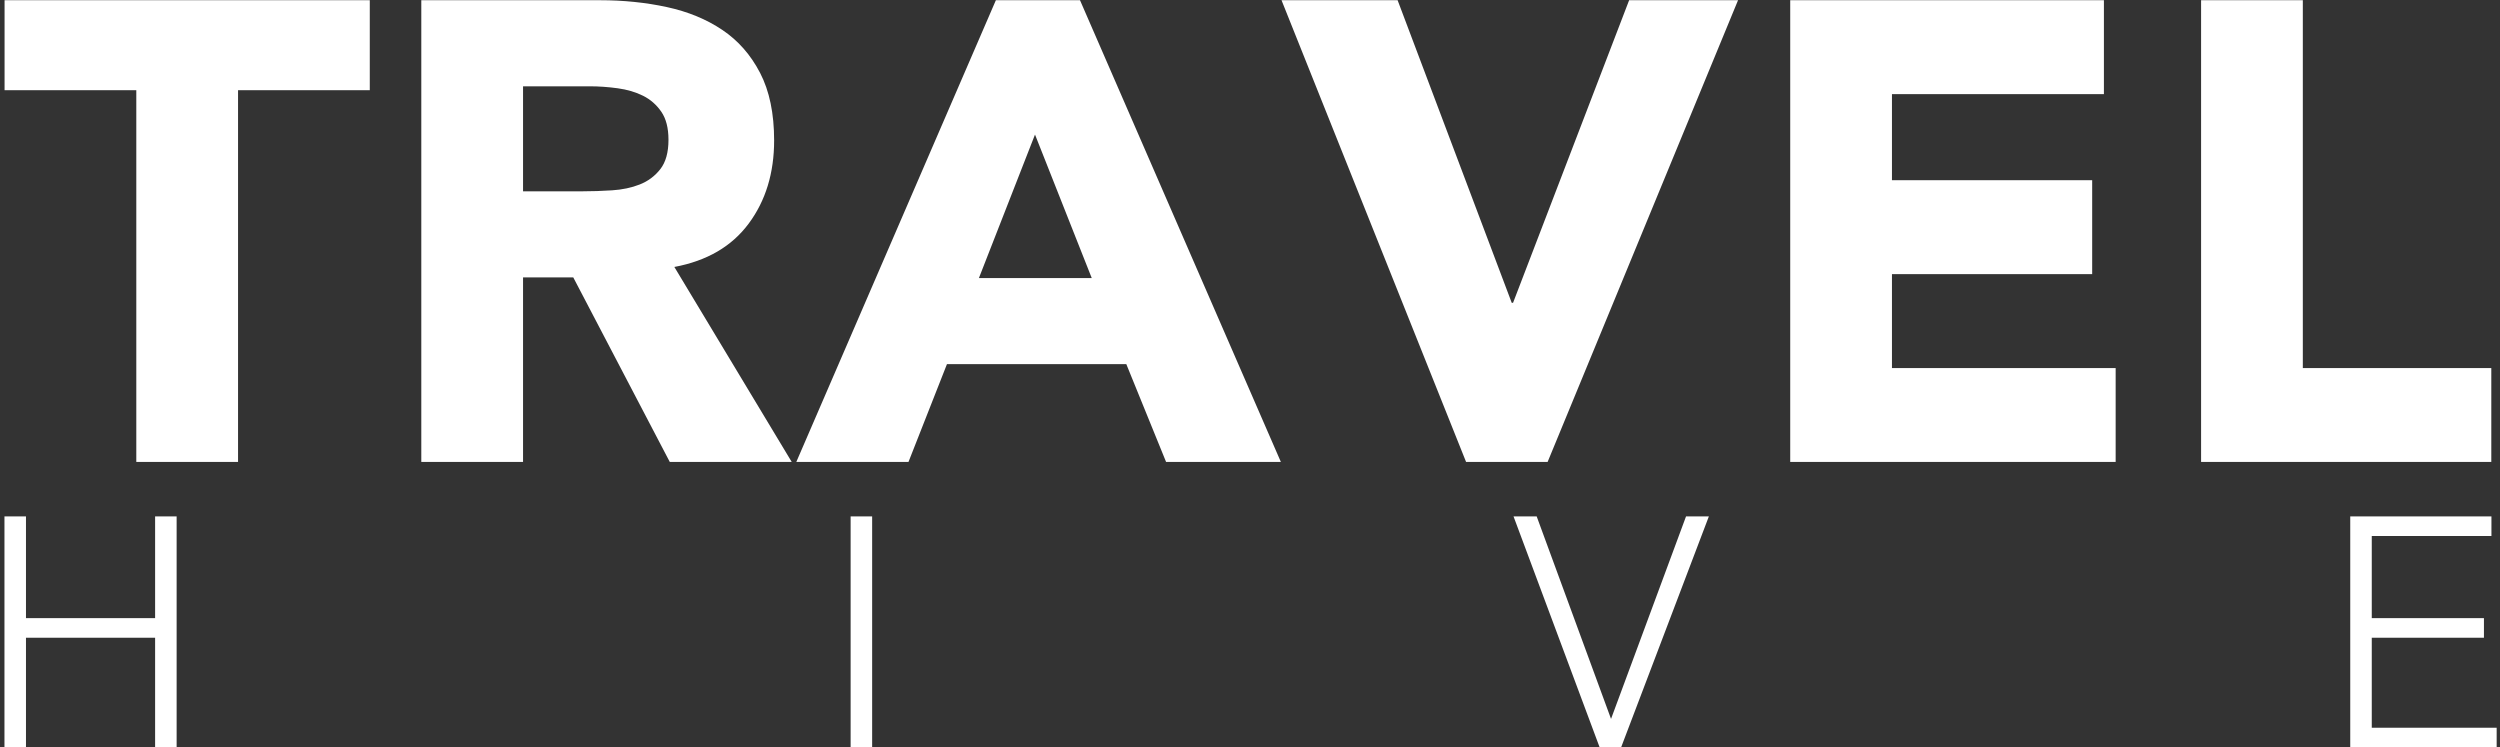
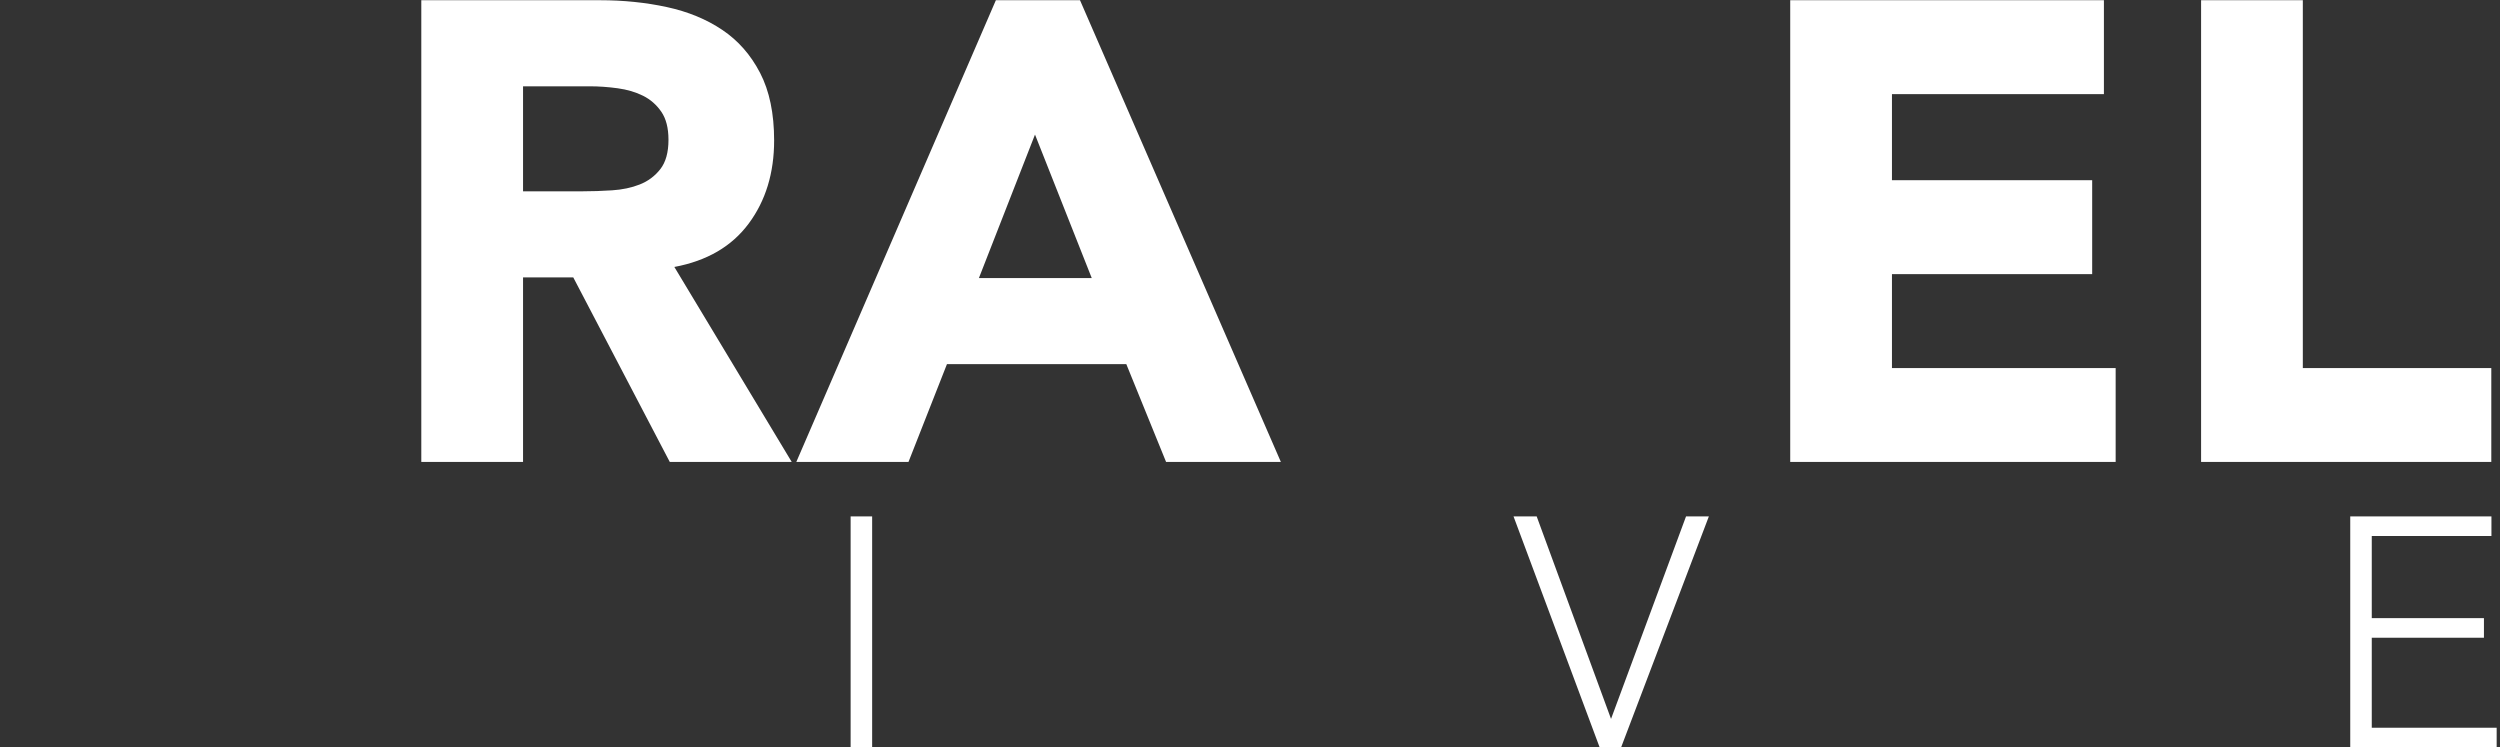
<svg xmlns="http://www.w3.org/2000/svg" version="1.1" width="184px" height="55px" viewBox="0 0 184.0 55.0">
  <rect x="0" y="0" width="184.0" height="55.0" fill="#333333" stroke="none" />
  <defs>
    <clipPath id="i0">
-       <path d="M1.584,0 L1.584,7.488 L11.088,7.488 L11.088,0 L12.672,0 L12.672,16.992 L11.088,16.992 L11.088,8.928 L1.584,8.928 L1.584,16.992 L0,16.992 L0,0 L1.584,0 Z" />
-     </clipPath>
+       </clipPath>
    <clipPath id="i1">
      <path d="M1.584,0 L1.584,16.992 L0,16.992 L0,0 L1.584,0 Z" />
    </clipPath>
    <clipPath id="i2">
      <path d="M1.704,0 L7.176,14.904 L12.696,0 L14.376,0 L7.92,16.992 L6.336,16.992 L0,0 L1.704,0 Z" />
    </clipPath>
    <clipPath id="i3">
      <path d="M10.392,0 L10.392,1.44 L1.584,1.44 L1.584,7.488 L9.84,7.488 L9.84,8.928 L1.584,8.928 L1.584,15.552 L10.776,15.552 L10.776,16.992 L0,16.992 L0,0 L10.392,0 Z" />
    </clipPath>
    <clipPath id="i4">
      <path d="M26.88,0 L26.88,6.624 L17.184,6.624 L17.184,33.984 L9.696,33.984 L9.696,6.624 L0,6.624 L0,0 L26.88,0 Z" />
    </clipPath>
    <clipPath id="i5">
      <path d="M13.152,0 C14.88,0 16.52,0.168 18.072,0.504 C19.624,0.84 20.984,1.4 22.152,2.184 C23.32,2.968 24.248,4.024 24.936,5.352 C25.624,6.68 25.968,8.336 25.968,10.32 C25.968,12.72 25.344,14.76 24.096,16.44 C22.848,18.12 21.024,19.184 18.624,19.632 L27.264,33.984 L18.288,33.984 L11.184,20.4 L7.488,20.4 L7.488,33.984 L0,33.984 L0,0 L13.152,0 Z M12.384,6.336 L7.488,6.336 L7.488,14.064 L11.904,14.064 C12.576,14.064 13.288,14.04 14.04,13.992 C14.792,13.944 15.472,13.8 16.08,13.56 C16.688,13.32 17.192,12.944 17.592,12.432 C17.992,11.92 18.192,11.2 18.192,10.272 C18.192,9.408 18.016,8.72 17.664,8.208 C17.312,7.696 16.864,7.304 16.32,7.032 C15.776,6.76 15.152,6.576 14.448,6.48 C13.744,6.384 13.056,6.336 12.384,6.336 Z" />
    </clipPath>
    <clipPath id="i6">
      <path d="M20.88,0 L35.664,33.984 L27.216,33.984 L24.288,26.784 L11.088,26.784 L8.256,33.984 L0,33.984 L14.688,0 L20.88,0 Z M17.568,9.888 L13.44,20.448 L21.744,20.448 L17.568,9.888 Z" />
    </clipPath>
    <clipPath id="i7">
-       <path d="M8.544,0 L16.944,22.272 L17.04,22.272 L25.584,0 L33.6,0 L19.584,33.984 L13.584,33.984 L0,0 L8.544,0 Z" />
-     </clipPath>
+       </clipPath>
    <clipPath id="i8">
      <path d="M23.088,0 L23.088,6.912 L7.488,6.912 L7.488,13.248 L22.224,13.248 L22.224,20.16 L7.488,20.16 L7.488,27.072 L23.952,27.072 L23.952,33.984 L0,33.984 L0,0 L23.088,0 Z" />
    </clipPath>
    <clipPath id="i9">
      <path d="M7.488,0 L7.488,27.072 L21.36,27.072 L21.36,33.984 L0,33.984 L0,0 L7.488,0 Z" />
    </clipPath>
  </defs>
  <g transform="translate(0.328 0.016)">
    <g transform="translate(0.0 37.992)">
      <g transform="">
        <g clip-path="url(#i0)">
          <polygon points="0,0 12.672,0 12.672,16.992 0,16.992 0,0" stroke="none" fill="#FFFFFF" />
        </g>
      </g>
      <g transform="translate(62.278 2.2737367544323206e-13)">
        <g clip-path="url(#i1)">
          <polygon points="0,0 1.584,0 1.584,16.992 0,16.992 0,0" stroke="none" fill="#FFFFFF" />
        </g>
      </g>
      <g transform="translate(111.068 2.2737367544323206e-13)">
        <g clip-path="url(#i2)">
          <polygon points="0,0 14.376,0 14.376,16.992 0,16.992 0,0" stroke="none" fill="#FFFFFF" />
        </g>
      </g>
      <g transform="translate(172.65 2.2737367544323206e-13)">
        <g clip-path="url(#i3)">
          <polygon points="0,0 10.776,0 10.776,16.992 0,16.992 0,0" stroke="none" fill="#FFFFFF" />
        </g>
      </g>
    </g>
    <g transform="translate(0.008 0.0)">
      <g transform="">
        <g clip-path="url(#i4)">
-           <polygon points="0,0 26.88,0 26.88,33.984 0,33.984 0,0" stroke="none" fill="#FFFFFF" />
-         </g>
+           </g>
      </g>
      <g transform="translate(30.672 0.0)">
        <g clip-path="url(#i5)">
          <polygon points="0,0 27.264,0 27.264,33.984 0,33.984 0,0" stroke="none" fill="#FFFFFF" />
        </g>
      </g>
      <g transform="translate(58.272 0.0)">
        <g clip-path="url(#i6)">
          <polygon points="0,0 35.664,0 35.664,33.984 0,33.984 0,0" stroke="none" fill="#FFFFFF" />
        </g>
      </g>
      <g transform="translate(93.984 0.0)">
        <g clip-path="url(#i7)">
-           <polygon points="0,0 33.6,0 33.6,33.984 0,33.984 0,0" stroke="none" fill="#FFFFFF" />
-         </g>
+           </g>
      </g>
      <g transform="translate(131.424 0.0)">
        <g clip-path="url(#i8)">
          <polygon points="0,0 23.952,0 23.952,33.984 0,33.984 0,0" stroke="none" fill="#FFFFFF" />
        </g>
      </g>
      <g transform="translate(161.664 0.0)">
        <g clip-path="url(#i9)">
          <polygon points="0,0 21.36,0 21.36,33.984 0,33.984 0,0" stroke="none" fill="#FFFFFF" />
        </g>
      </g>
    </g>
  </g>
</svg>